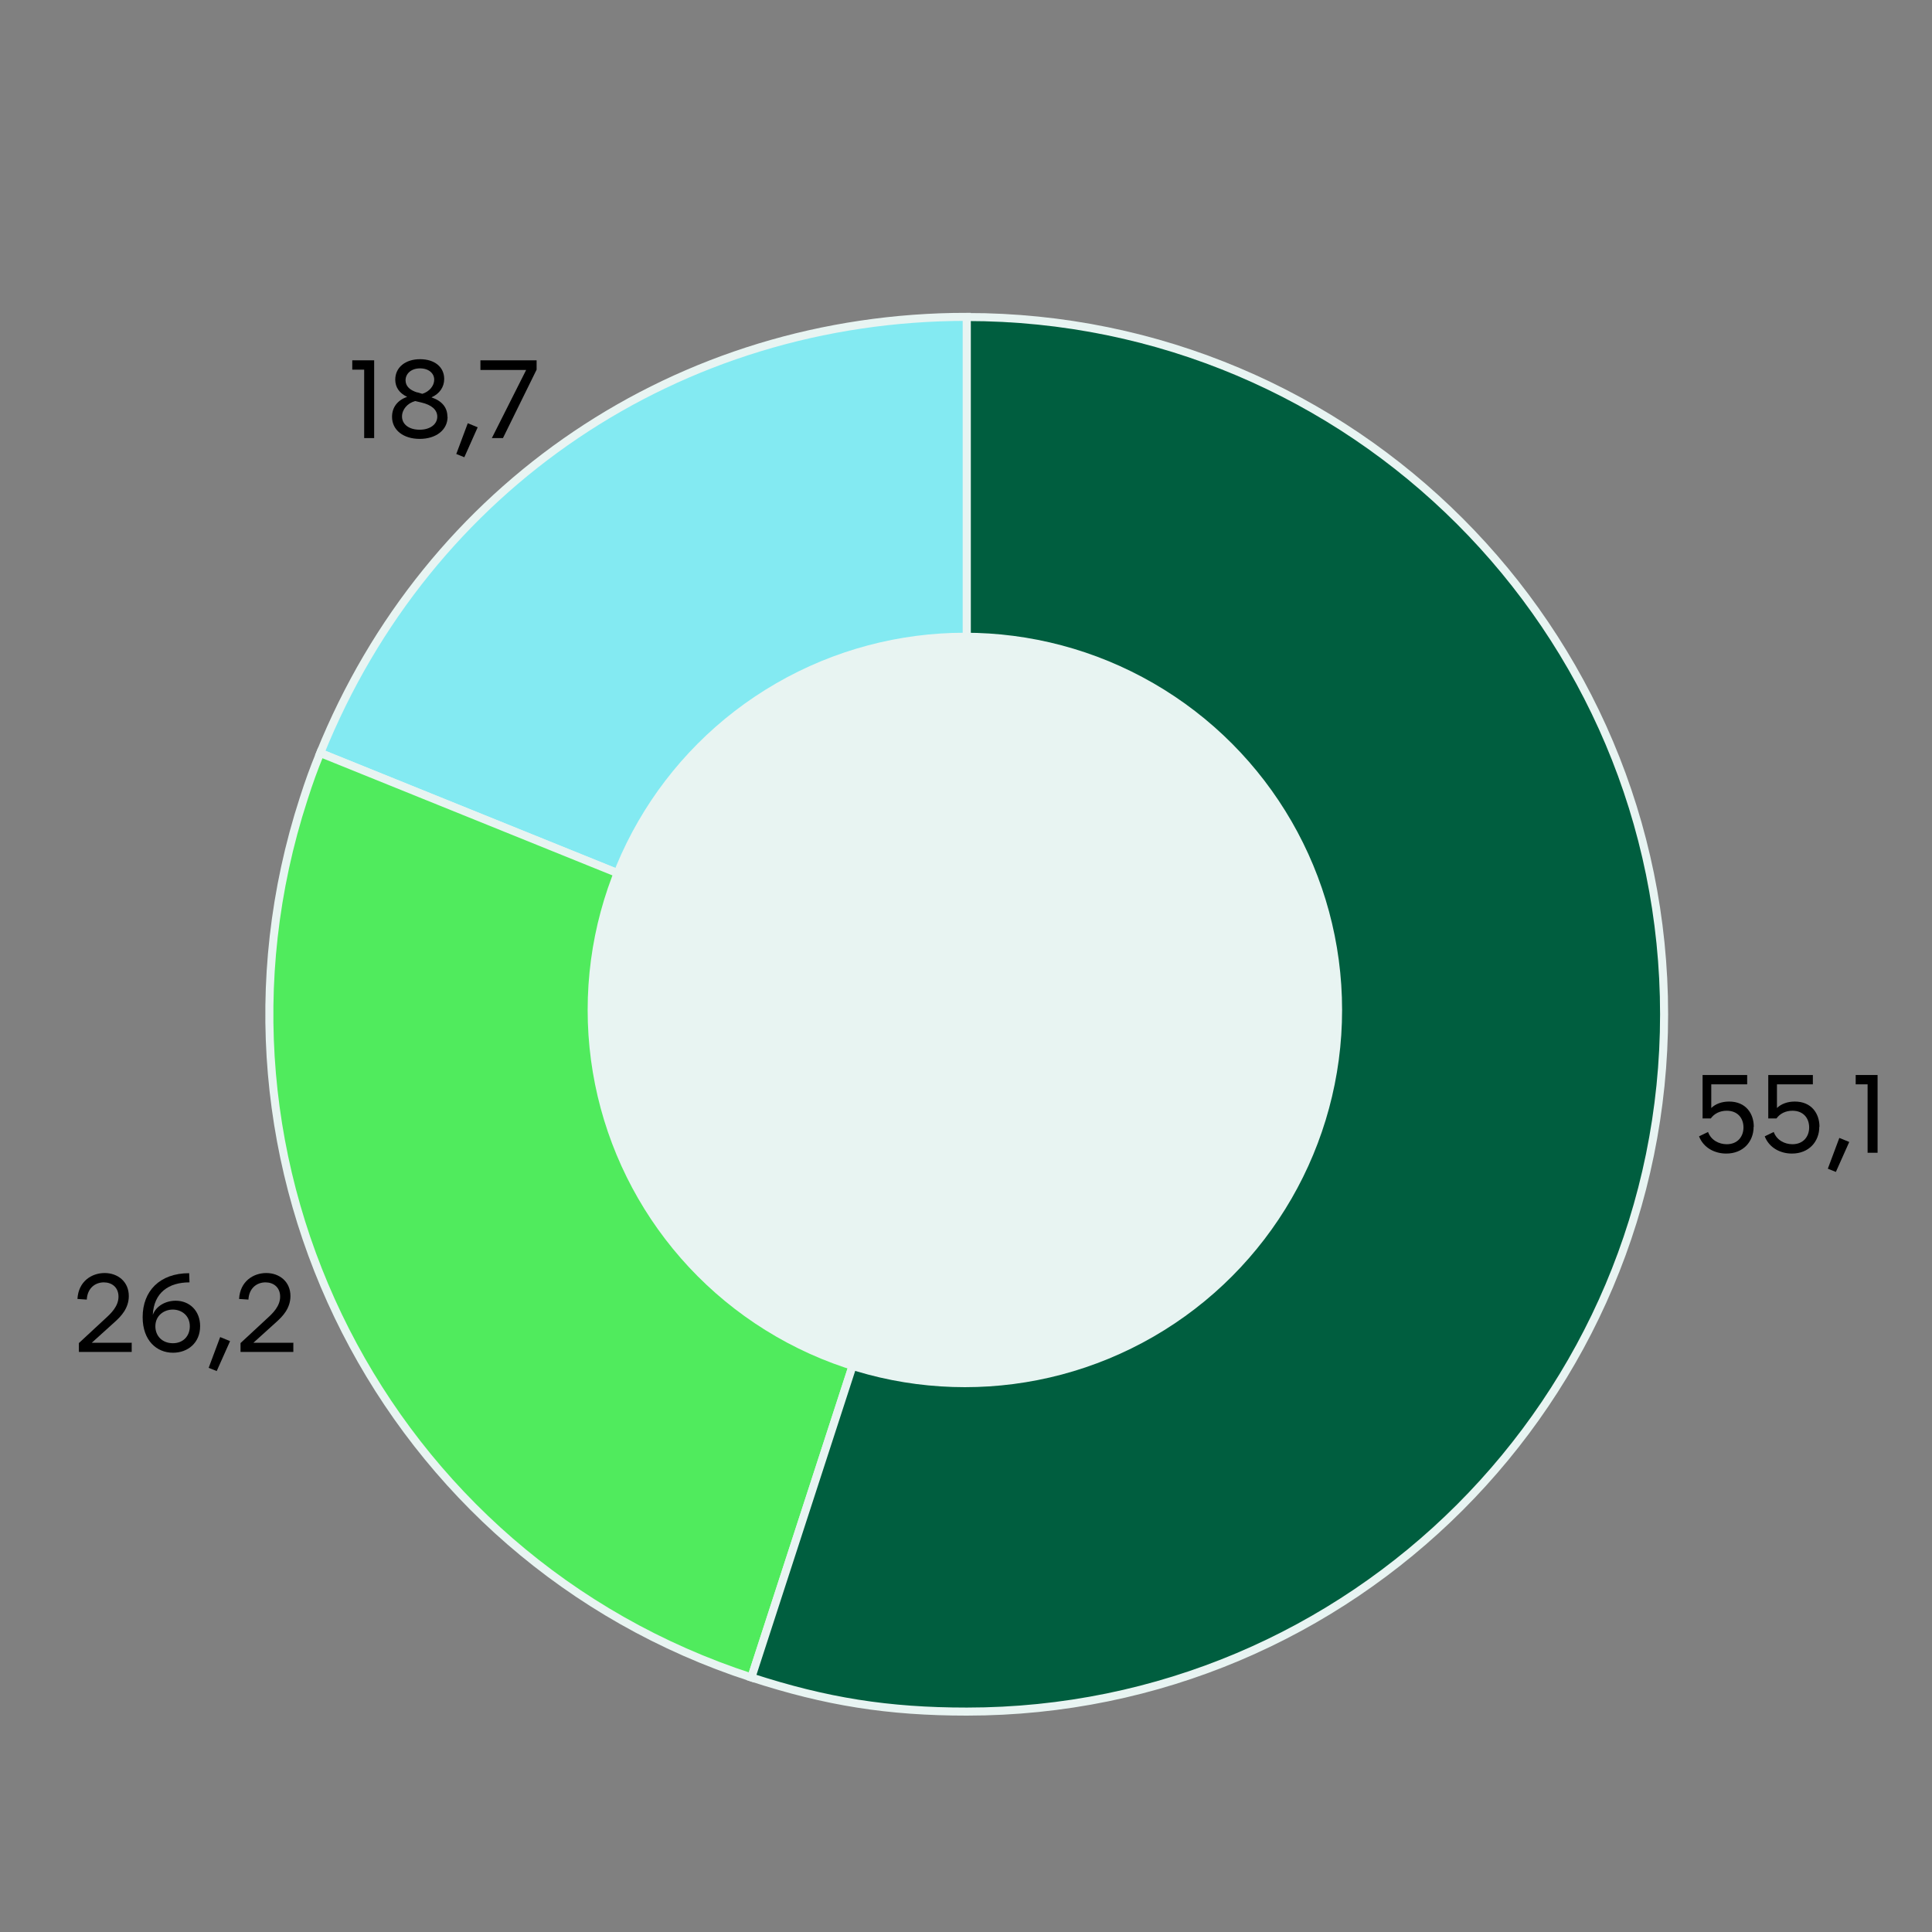
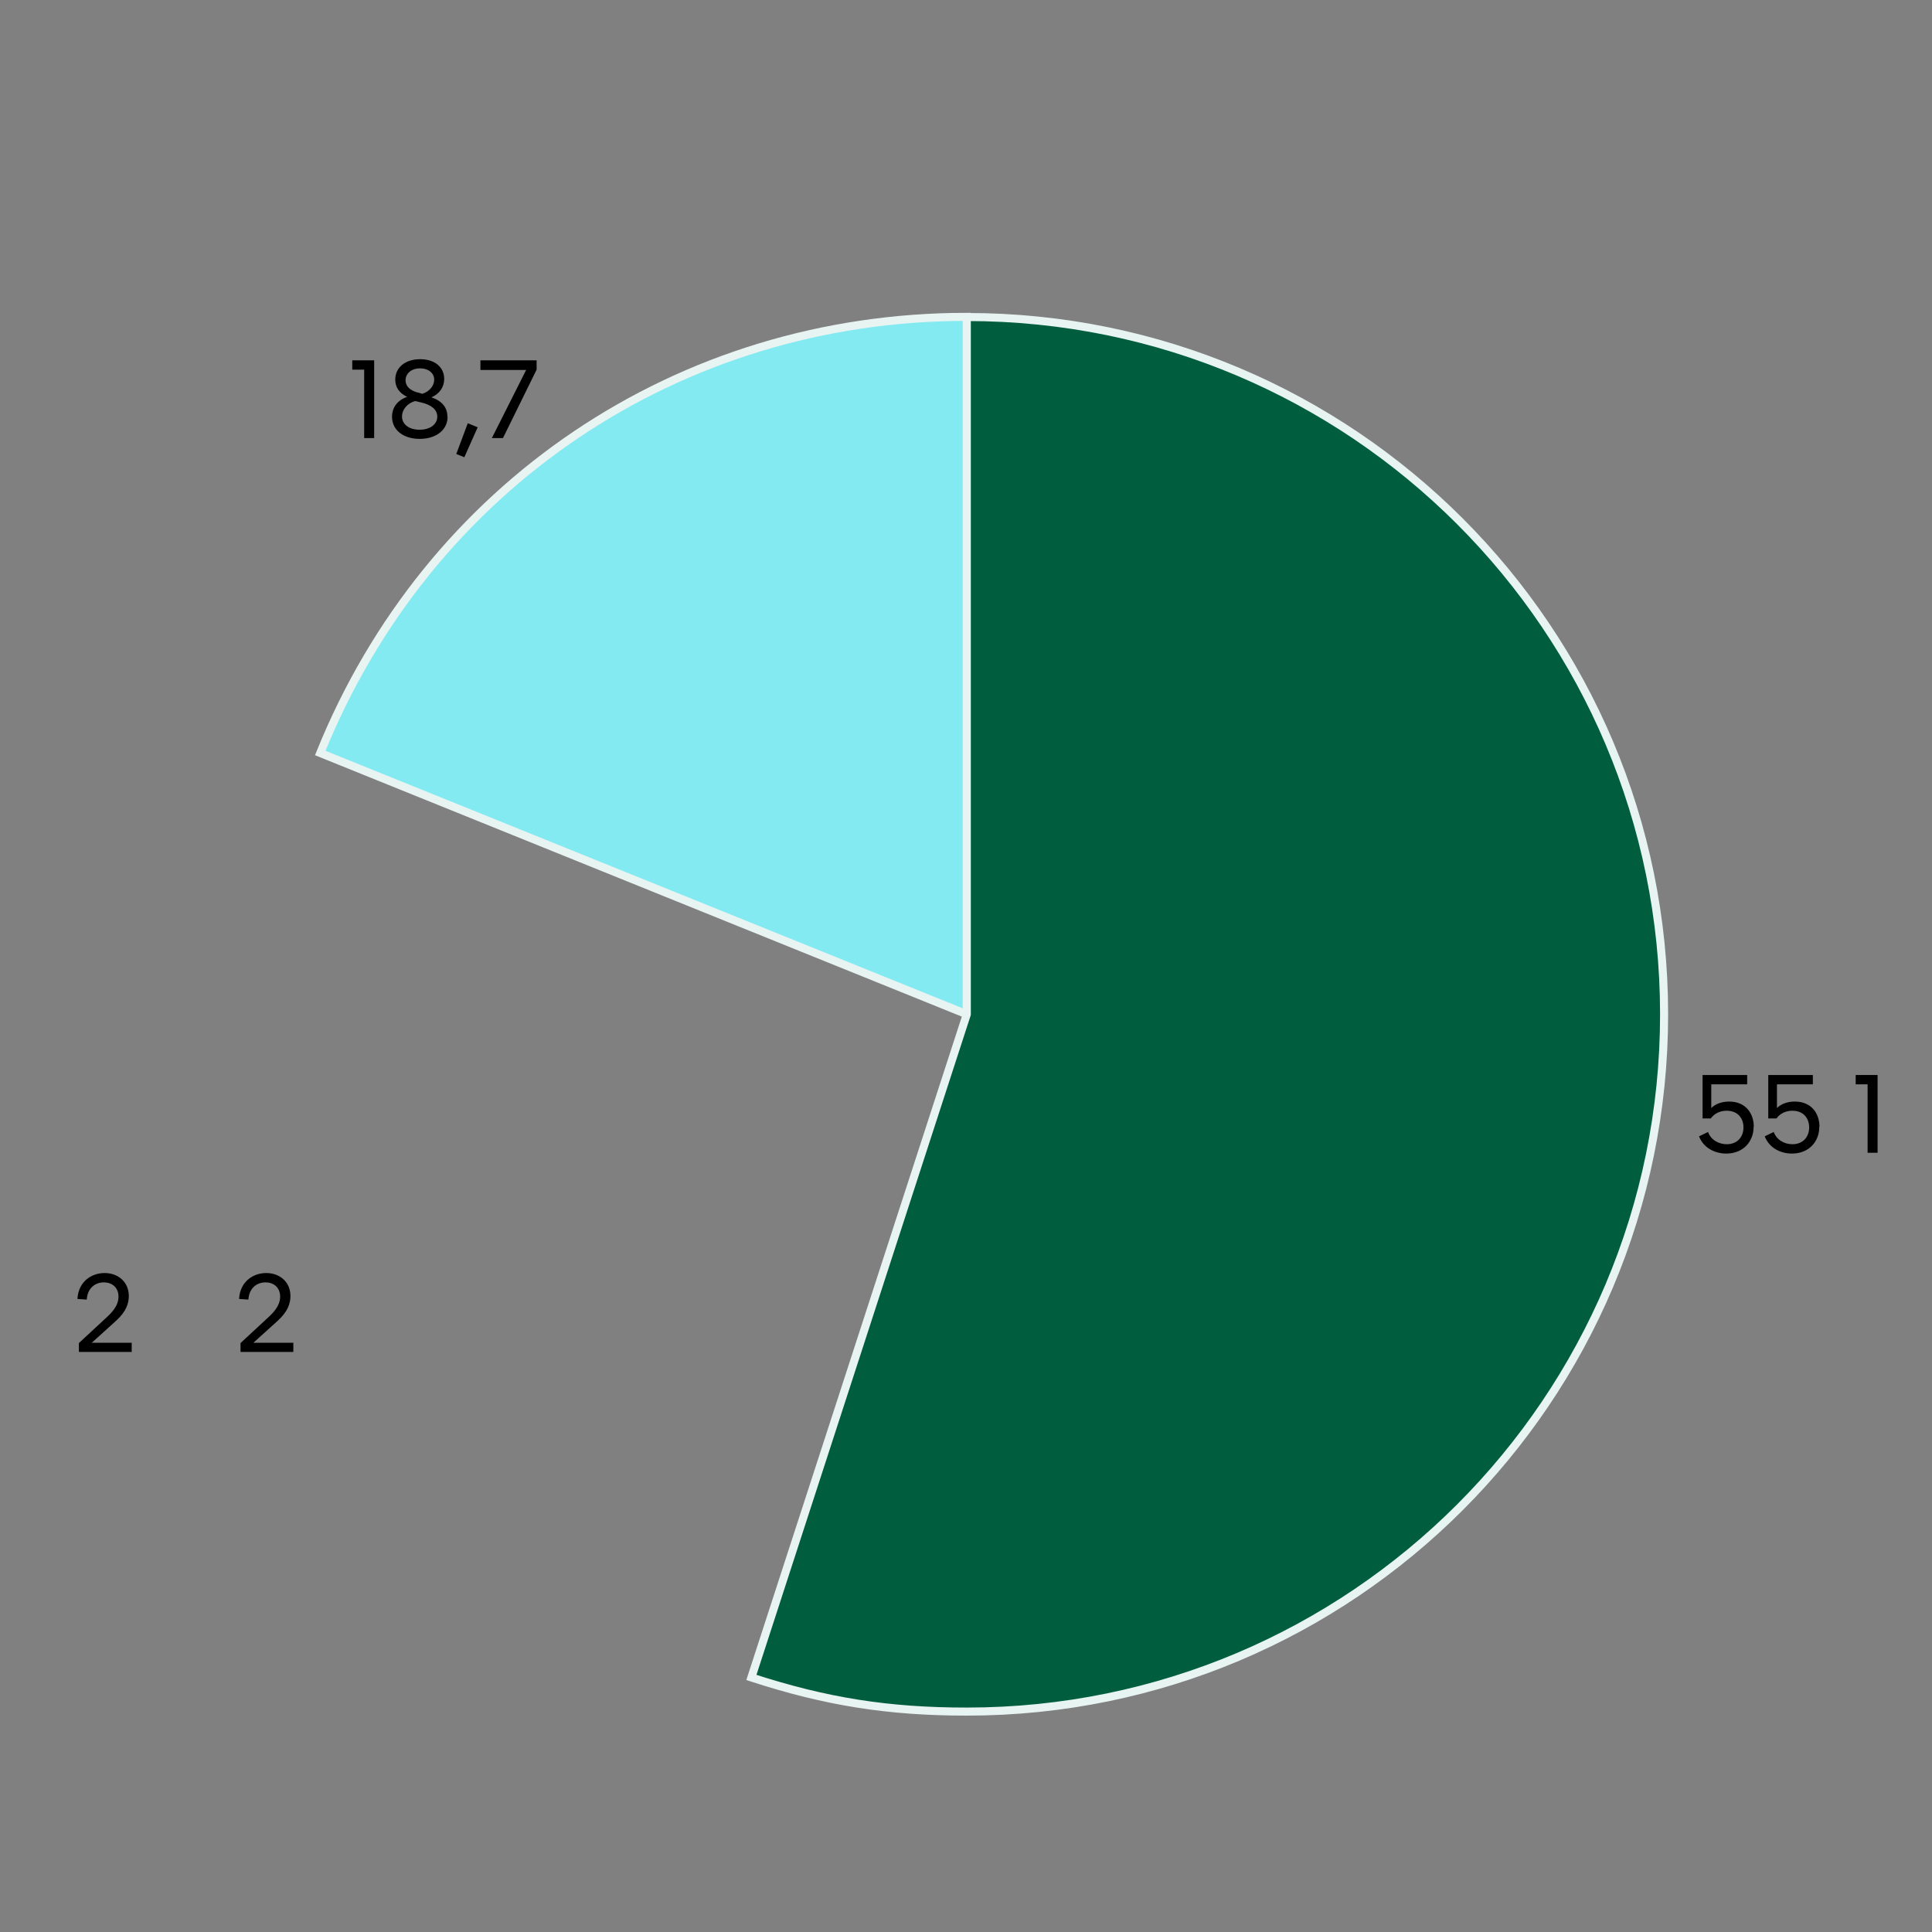
<svg xmlns="http://www.w3.org/2000/svg" id="Ebene_1" data-name="Ebene 1" viewBox="0 0 120 120">
  <rect x="0" y="0" width="120" height="120" fill="#808080" stroke="none" />
  <defs>
    <style>
      .cls-1 {
        fill: #50eb5d;
      }

      .cls-1, .cls-2, .cls-3 {
        stroke: #e8f4f2;
        stroke-miterlimit: 10;
        stroke-width: .5px;
      }

      .cls-1, .cls-3 {
        fill-rule: evenodd;
      }

      .cls-4 {
        fill: #e8f4f2;
      }

      .cls-2 {
        fill: #83eaf2;
      }

      .cls-3 {
        fill: #005e3f;
      }
    </style>
  </defs>
  <g>
    <path class="cls-2" d="M60.05,63l-40.16-16.23c6.7-16.59,22.27-27.09,40.16-27.09v43.31Z" />
-     <path class="cls-1" d="M60.05,63l-13.38,41.19c-22.75-7.39-35.2-31.83-27.81-54.58.35-1.09.6-1.78,1.03-2.84l40.16,16.23Z" />
    <path class="cls-3" d="M60.05,63V19.69c23.92,0,43.31,19.39,43.31,43.31s-19.39,43.31-43.31,43.31c-4.88,0-8.74-.61-13.38-2.12l13.38-41.19Z" />
  </g>
  <g>
    <path d="M108.92,69.99c0,.91-.64,1.66-1.7,1.66-.71,0-1.41-.35-1.69-1.07l.56-.27c.18.5.67.76,1.16.76.69,0,1.04-.49,1.04-1.04,0-.58-.36-1.04-1.04-1.04-.41,0-.77.17-.99.48h-.51v-2.7h2.77v.58h-2.23v1.47c.27-.26.66-.4,1.11-.4,1.04,0,1.53.75,1.53,1.56Z" />
    <path d="M113,69.99c0,.91-.64,1.66-1.7,1.66-.71,0-1.41-.35-1.69-1.07l.56-.27c.18.5.67.76,1.16.76.69,0,1.04-.49,1.04-1.04,0-.58-.36-1.04-1.04-1.04-.41,0-.77.17-.99.48h-.51v-2.7h2.77v.58h-2.23v1.47c.27-.26.66-.4,1.11-.4,1.04,0,1.53.75,1.53,1.56Z" />
-     <path d="M114.25,70.68l.61.25-.83,1.86-.5-.2.71-1.9Z" />
    <path d="M116,67.35h-.74v-.58h1.36v4.83h-.62v-4.25Z" />
  </g>
  <g>
    <path d="M22.62,22.96h-.74v-.58h1.36v4.83h-.62v-4.25Z" />
    <path d="M27.8,25.89c0,.81-.71,1.37-1.73,1.37s-1.72-.55-1.72-1.37c0-.58.33-1.03.94-1.24-.49-.23-.74-.6-.74-1.07,0-.77.64-1.27,1.54-1.27s1.5.48,1.5,1.23c0,.5-.29.92-.79,1.14.67.23.99.64.99,1.21ZM26.07,26.69c.65,0,1.09-.34,1.09-.81,0-.42-.34-.73-.99-.88l-.38-.09c-.49.13-.82.53-.82.96,0,.48.43.82,1.09.82ZM25.93,24.37l.3.09c.43-.13.74-.49.74-.88s-.34-.7-.88-.7-.9.32-.9.74c0,.37.27.62.74.76Z" />
    <path d="M29.06,26.29l.61.25-.83,1.86-.5-.2.71-1.9Z" />
    <path d="M32.68,22.98h-2.84v-.6h3.49v.58l-2.09,4.25h-.69l2.13-4.23Z" />
  </g>
  <g>
    <path d="M8.18,83.39v.58h-3.28v-.55l1.65-1.53c.33-.3.81-.75.81-1.35s-.43-.89-.91-.89c-.52,0-1.02.34-1.06,1.07l-.58-.04c.06-1.09.88-1.61,1.69-1.61s1.5.53,1.5,1.43c0,.77-.5,1.27-.84,1.58l-1.46,1.32h2.5Z" />
-     <path d="M10.74,84.02c-1,0-1.88-.75-1.88-2.21,0-1.62,1.06-2.73,2.89-2.73l.02.57c-1.3,0-2.21.64-2.28,2.02.21-.57.82-.88,1.42-.88.86,0,1.52.62,1.52,1.58,0,1.05-.78,1.65-1.68,1.65ZM10.74,83.43c.65,0,1.05-.46,1.05-1.05,0-.69-.53-1.04-1.06-1.04s-1.08.36-1.08,1.04c0,.6.43,1.05,1.09,1.05Z" />
-     <path d="M13.68,83.05l.61.25-.83,1.86-.5-.2.71-1.9Z" />
    <path d="M18.22,83.39v.58h-3.28v-.55l1.65-1.53c.33-.3.81-.75.81-1.35s-.43-.89-.91-.89c-.52,0-1.02.34-1.06,1.07l-.58-.04c.06-1.09.88-1.61,1.69-1.61s1.5.53,1.5,1.43c0,.77-.5,1.27-.84,1.58l-1.46,1.32h2.5Z" />
  </g>
-   <circle class="cls-4" cx="59.93" cy="62.73" r="23.43" />
</svg>